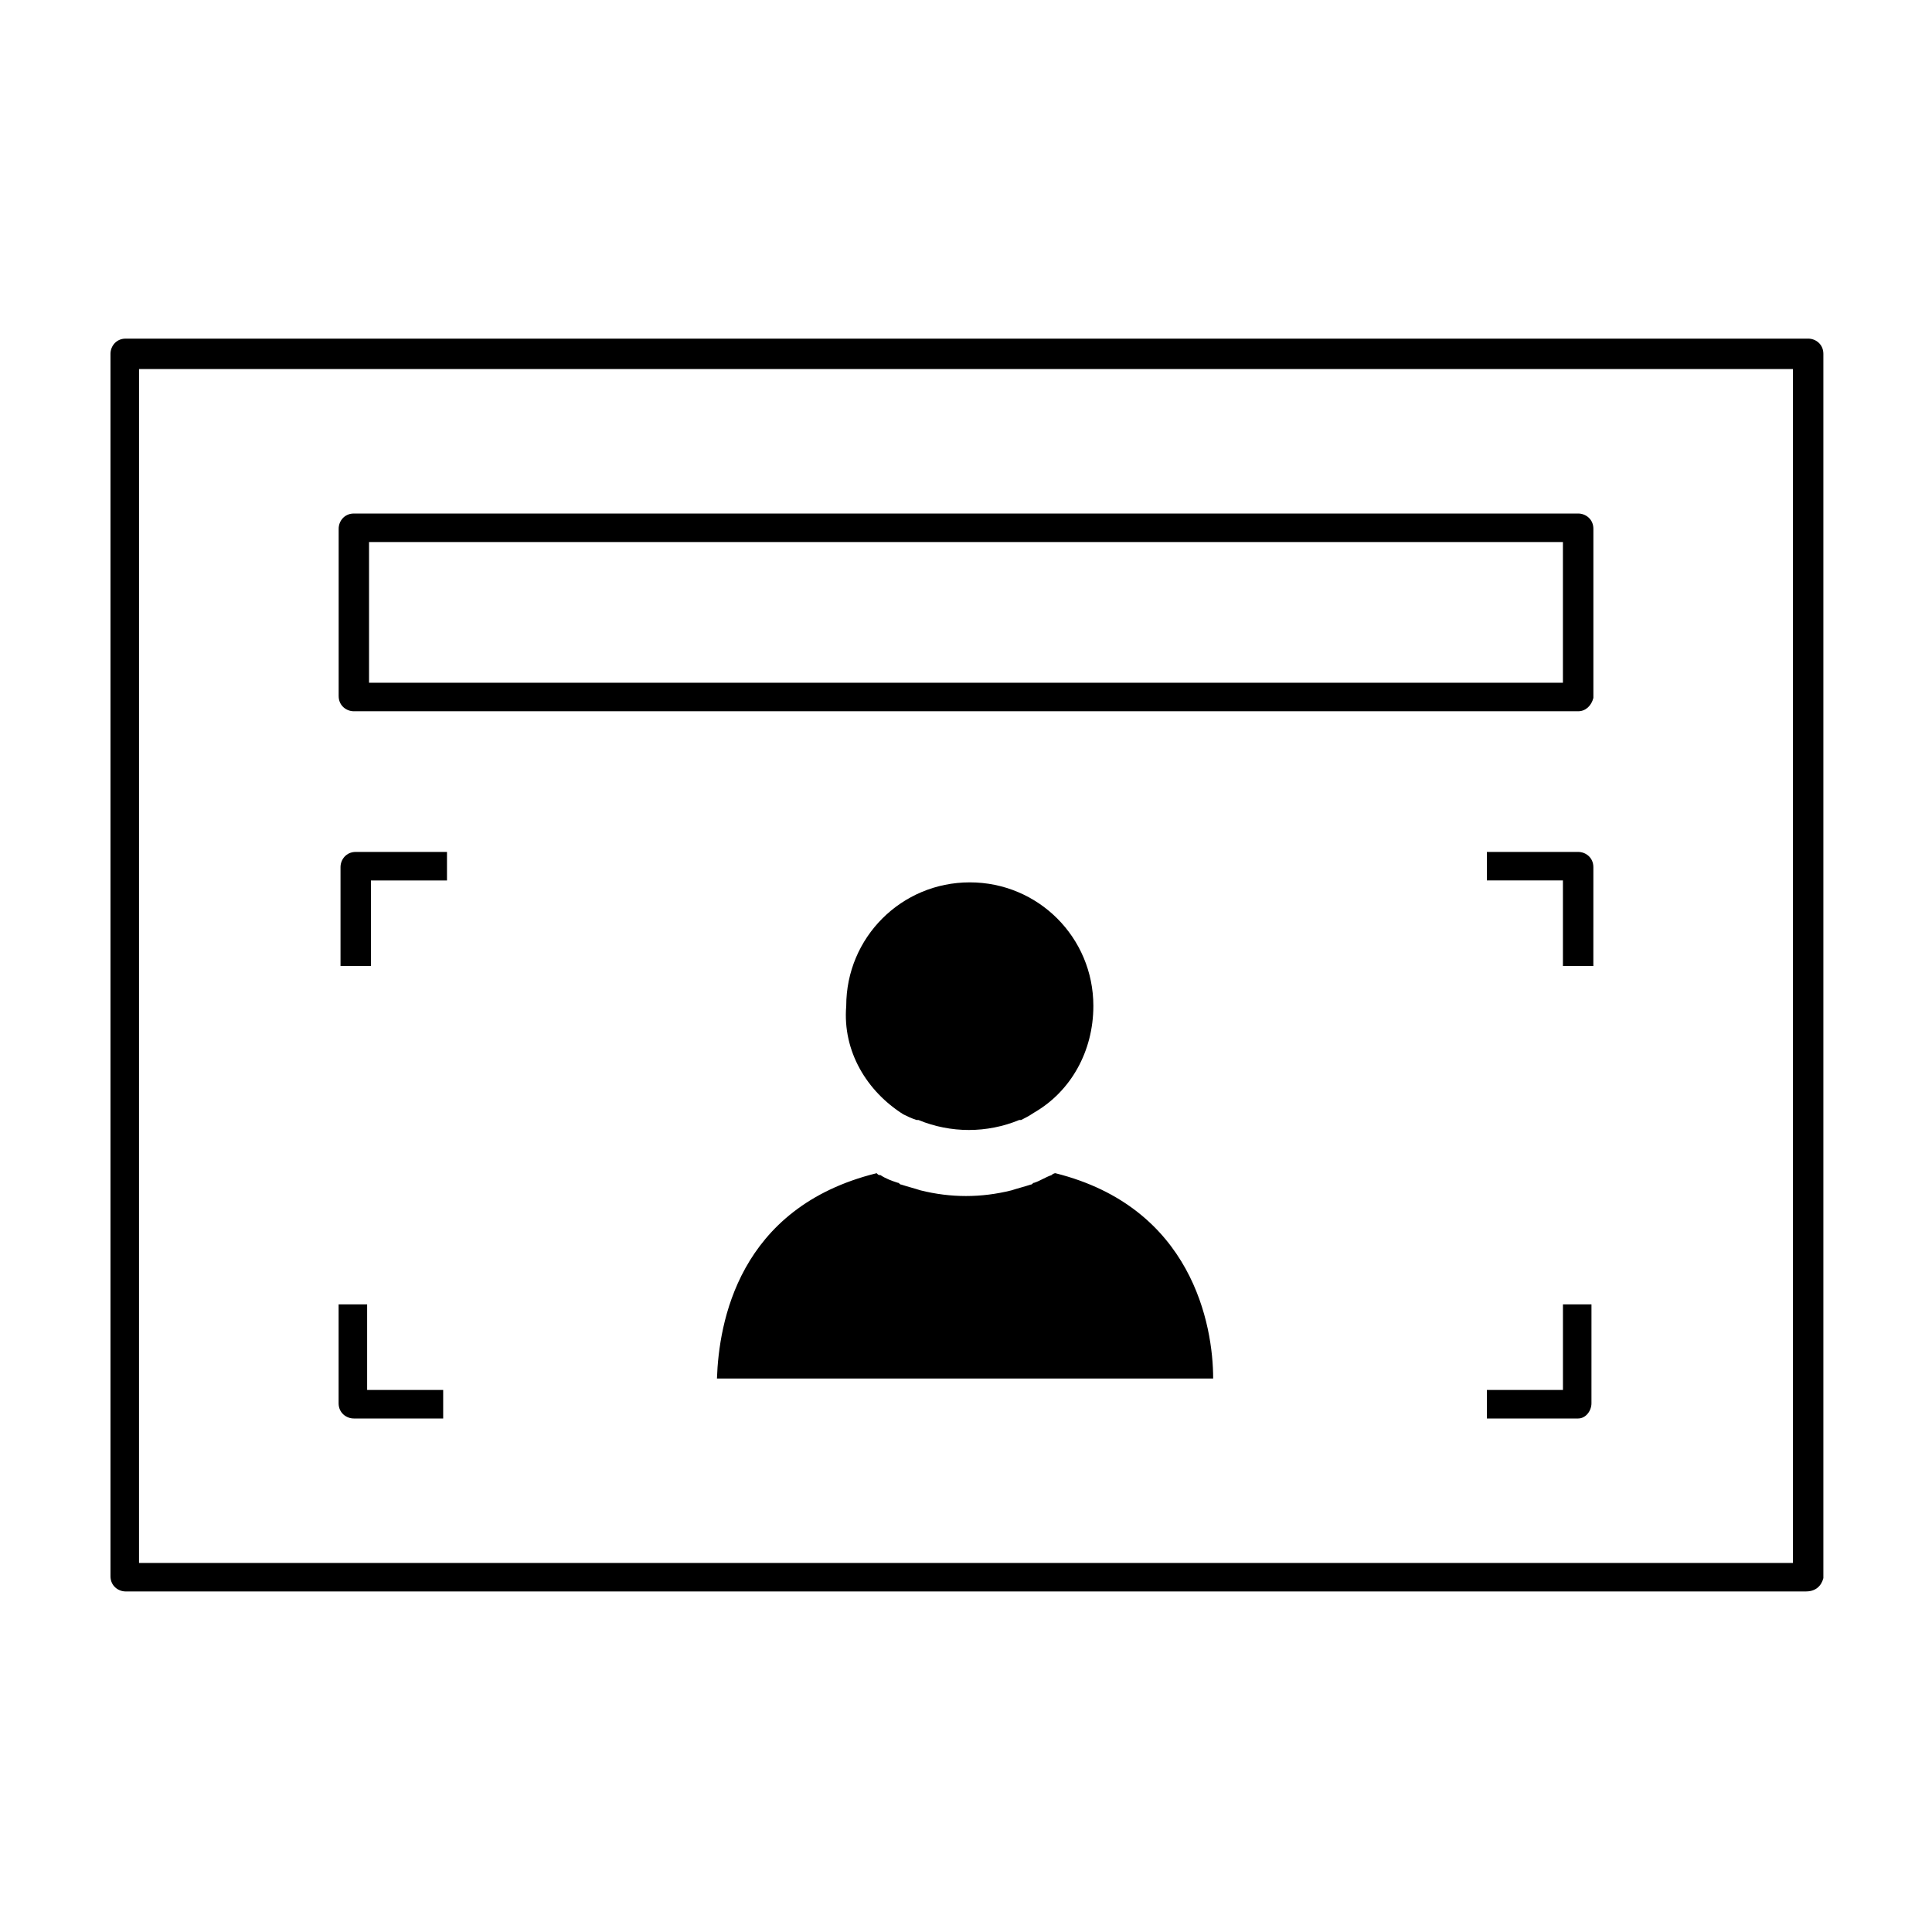
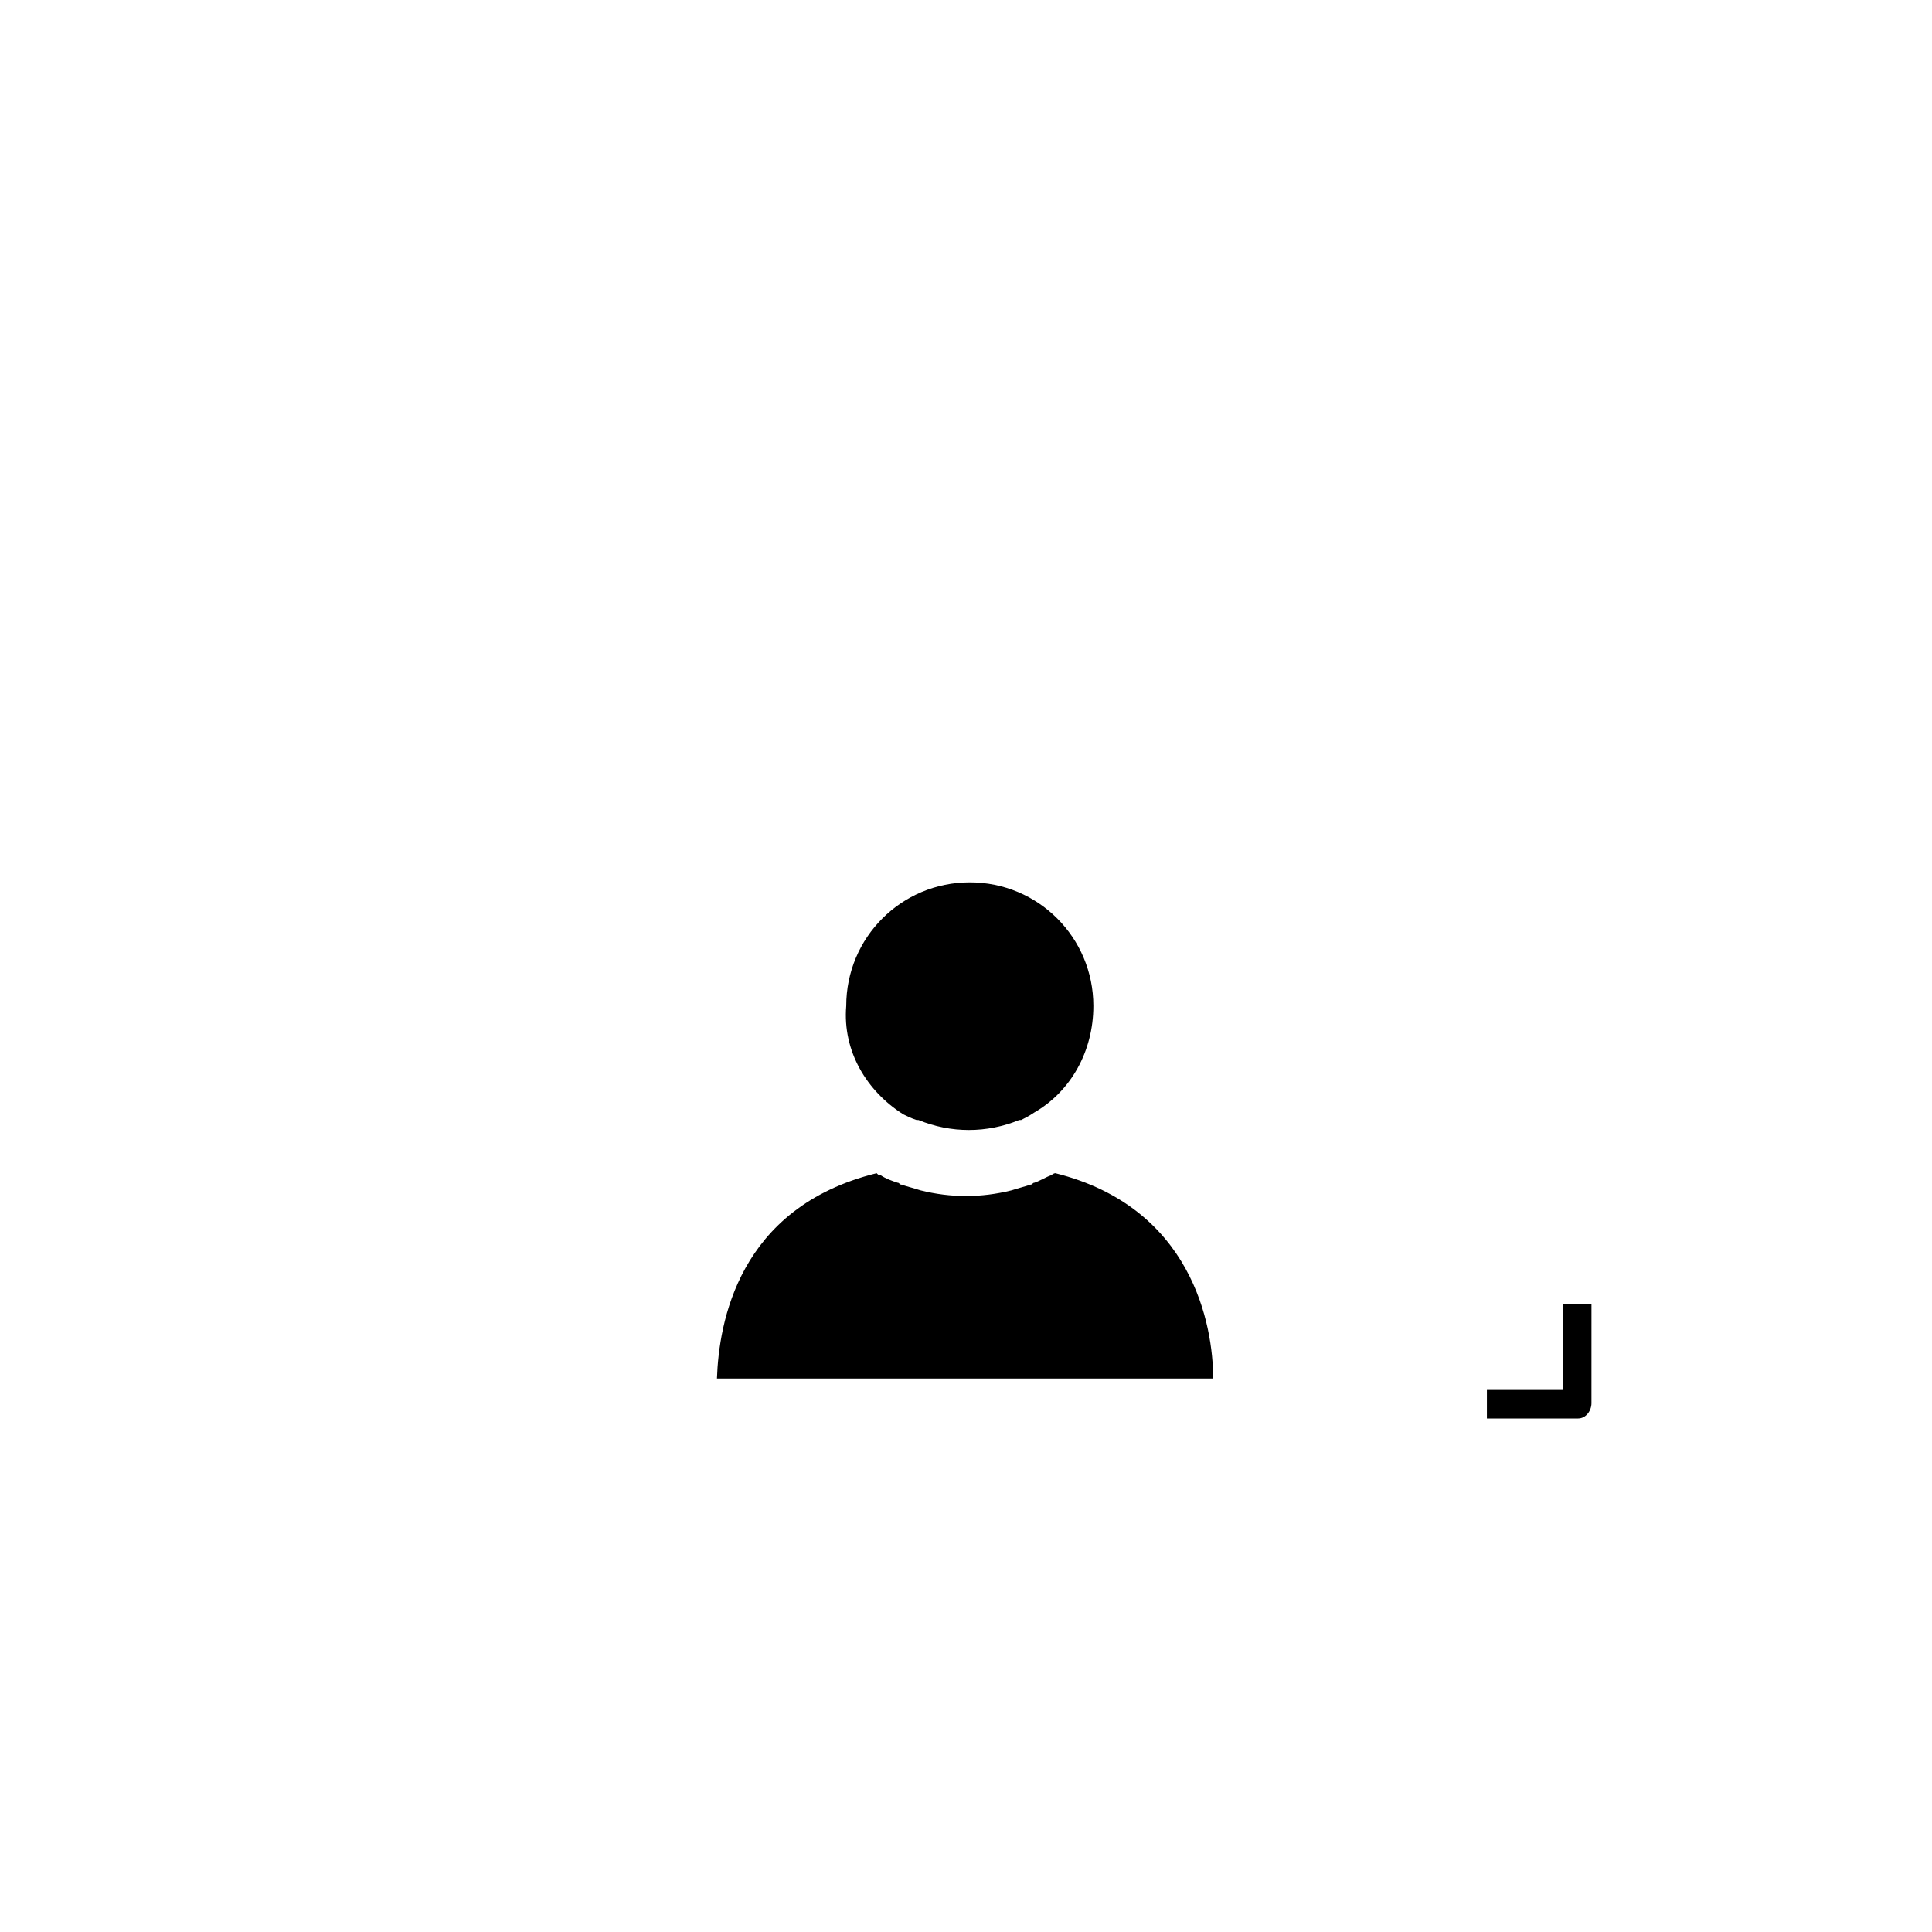
<svg xmlns="http://www.w3.org/2000/svg" fill="#000000" width="800px" height="800px" version="1.1" viewBox="144 144 512 512">
  <g>
-     <path d="m622.68 565.75h-445.37c-2.016 0-4.031-1.512-4.031-4.031v-323.95c0-2.016 1.512-4.031 4.031-4.031h445.87c2.016 0 4.031 1.512 4.031 4.031v324.45c-0.508 2.016-2.016 3.523-4.535 3.523zm-441.84-7.555h438.31l0.004-316.39h-438.31z" />
-     <path d="m562.23 332.49h-324.45c-2.016 0-4.031-1.512-4.031-4.031v-44.336c0-2.016 1.512-4.031 4.031-4.031h324.45c2.016 0 4.031 1.512 4.031 4.031v44.84c-0.508 2.016-2.016 3.527-4.031 3.527zm-320.43-7.559h316.39v-37.281h-316.39z" />
    <path d="m383.37 439.3c1.008 0.504 2.016 1.008 3.527 1.512h0.504c8.566 3.527 18.137 3.527 26.703 0h0.504c1.008-0.504 2.016-1.008 3.527-2.016 9.574-5.543 15.617-16.121 15.617-28.215 0-18.137-14.609-32.746-32.746-32.746-18.137 0-32.746 14.609-32.746 32.746-1.012 12.094 5.539 22.672 15.109 28.719z" />
    <path d="m423.68 454.91s-0.504 0-1.008 0.504c-1.512 0.504-3.023 1.512-4.535 2.016-0.504 0-0.504 0.504-1.008 0.504-1.512 0.504-3.527 1.008-5.039 1.512-4.031 1.008-8.062 1.512-12.09 1.512-4.031 0-8.062-0.504-12.09-1.512-1.512-0.504-3.527-1.008-5.039-1.512-0.504 0-0.504-0.504-1.008-0.504-1.512-0.504-3.023-1.008-4.535-2.016-0.504 0-0.504 0-1.008-0.504-36.777 9.07-41.816 39.801-42.32 54.41h131.5c0-14.105-5.539-45.344-41.816-54.41z" />
-     <path d="m241.8 400h-7.559v-26.199c0-2.016 1.512-4.031 4.031-4.031h24.184v7.559h-20.152v22.672z" />
-     <path d="m261.95 519.91h-24.184c-2.016 0-4.031-1.512-4.031-4.031v-26.199h7.559v22.672h20.152v7.559z" />
-     <path d="m565.75 400h-7.559v-22.672h-20.152l0.004-7.559h24.184c2.016 0 4.031 1.512 4.031 4.031l-0.004 26.199z" />
    <path d="m562.23 519.91h-24.184v-7.559h20.152v-22.672h7.559l-0.004 26.199c0 2.016-1.508 4.031-3.523 4.031z" />
  </g>
</svg>